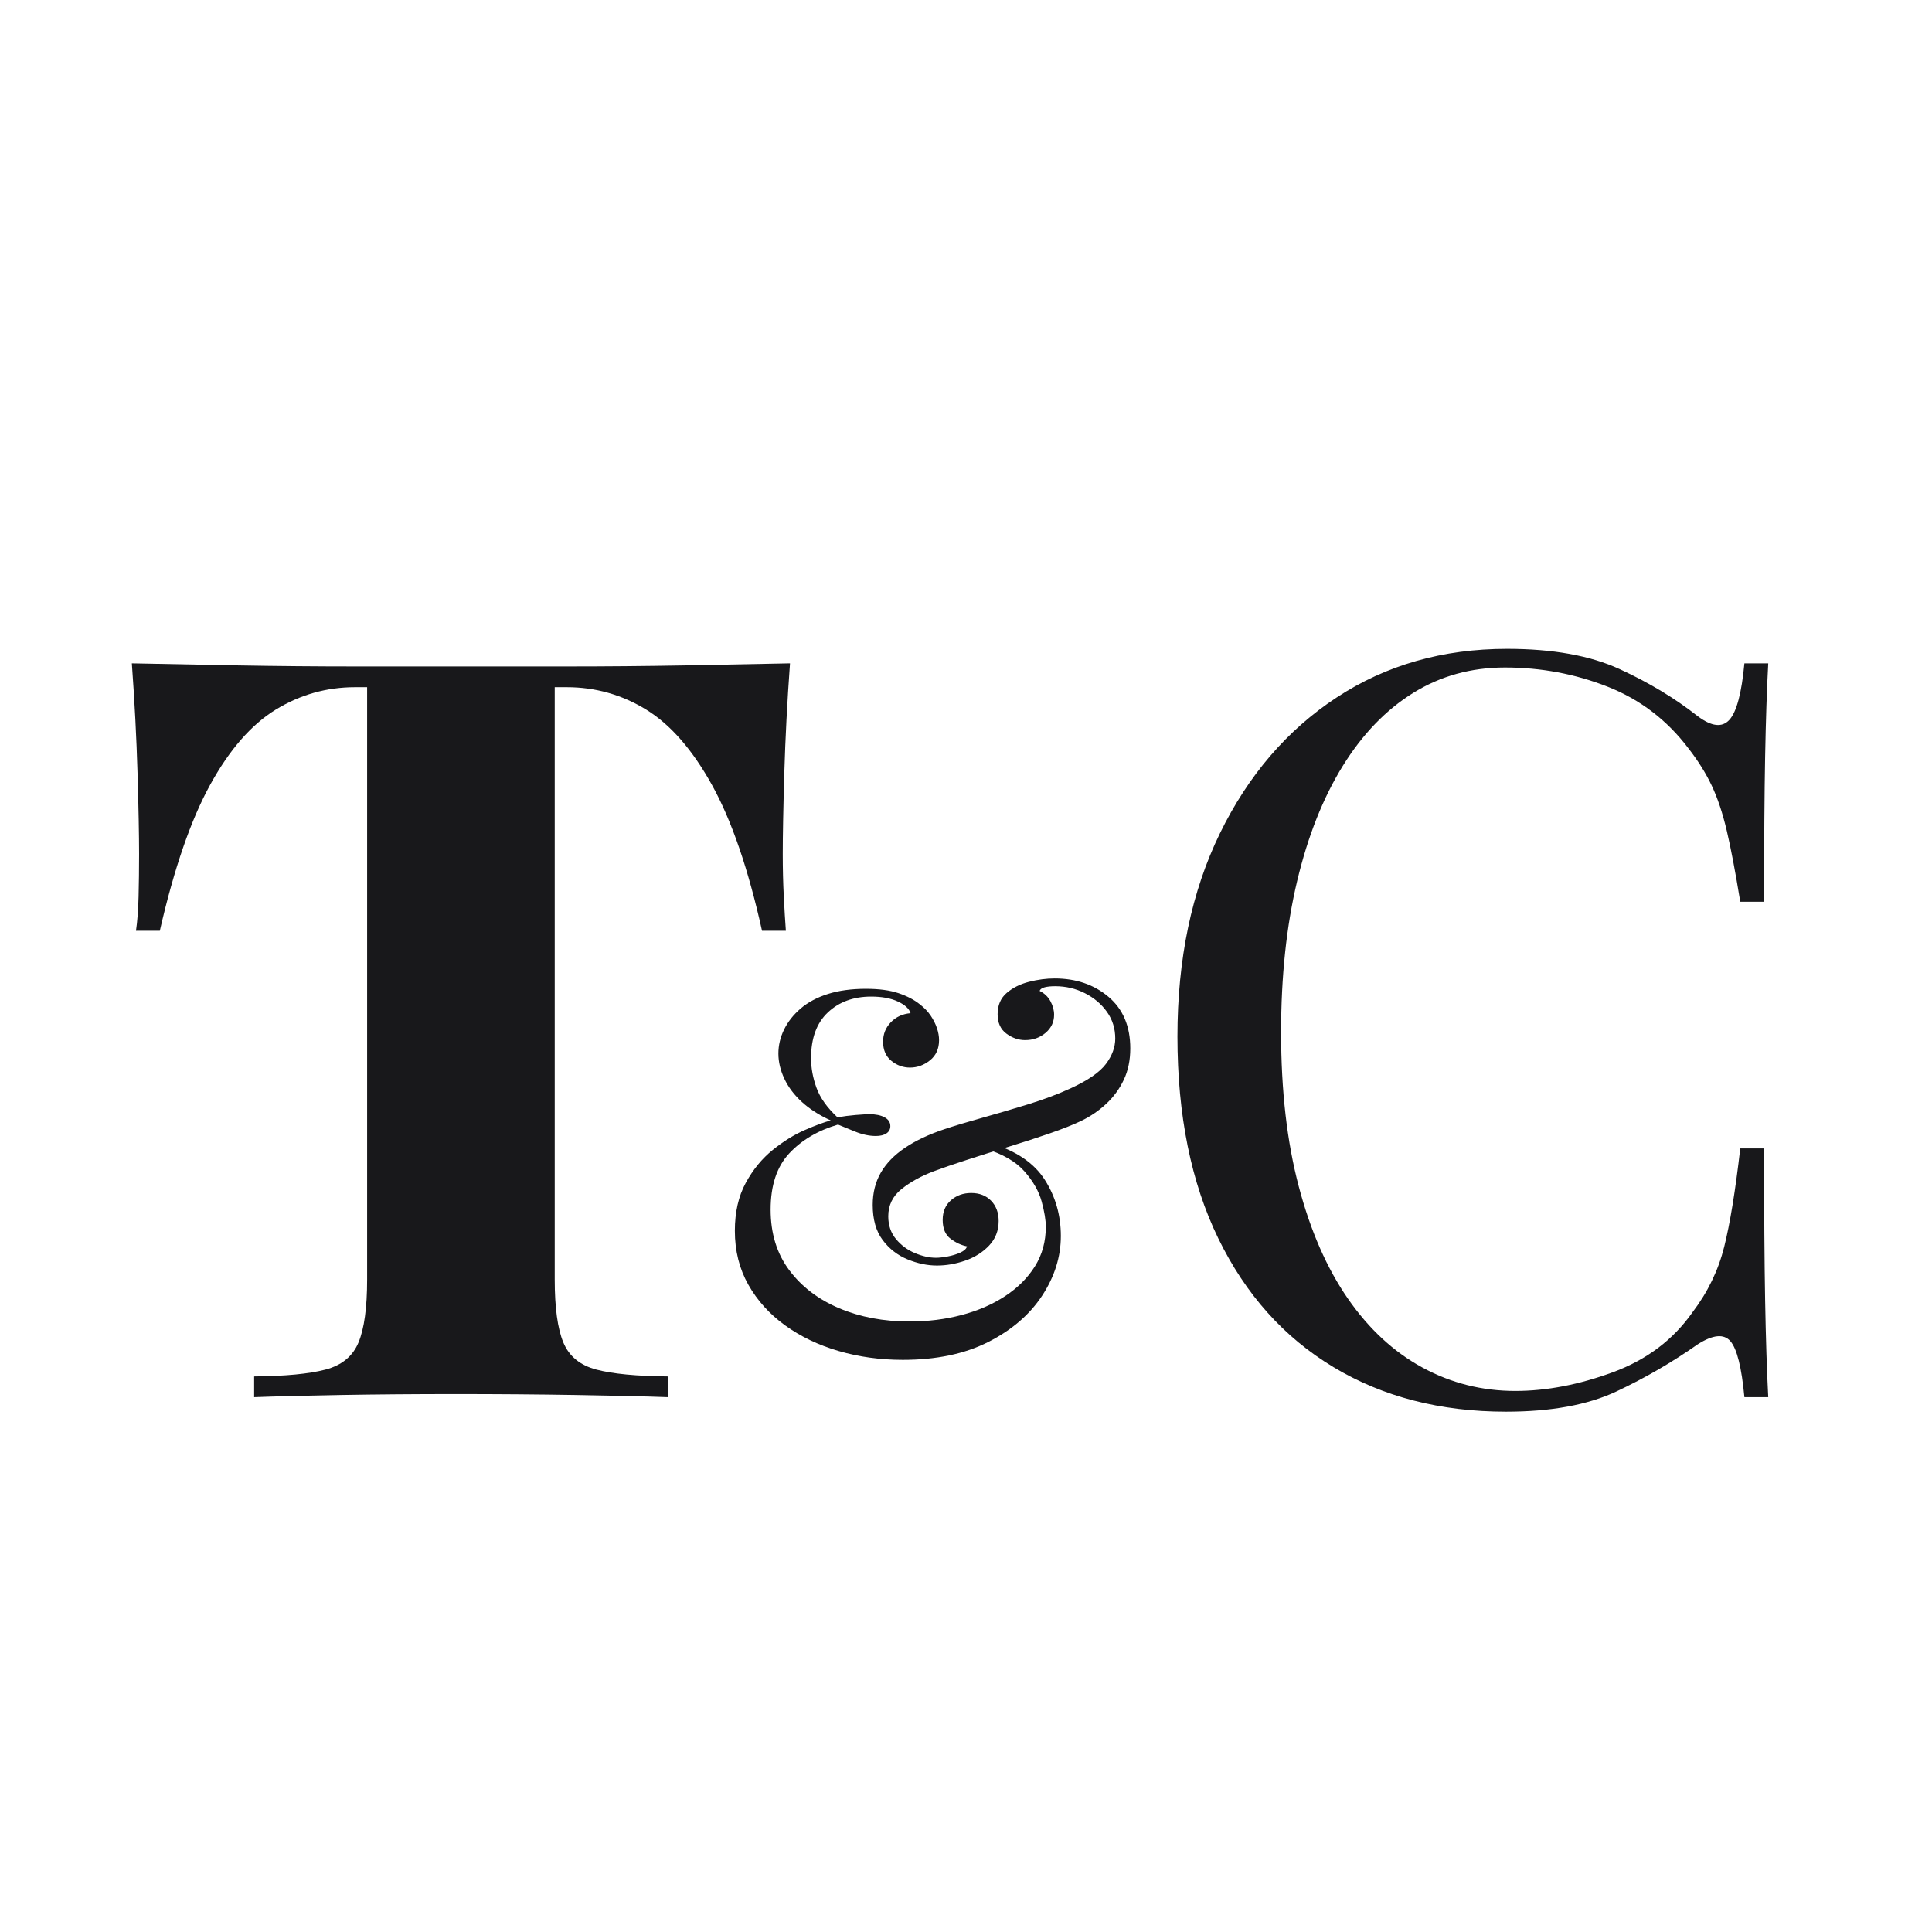
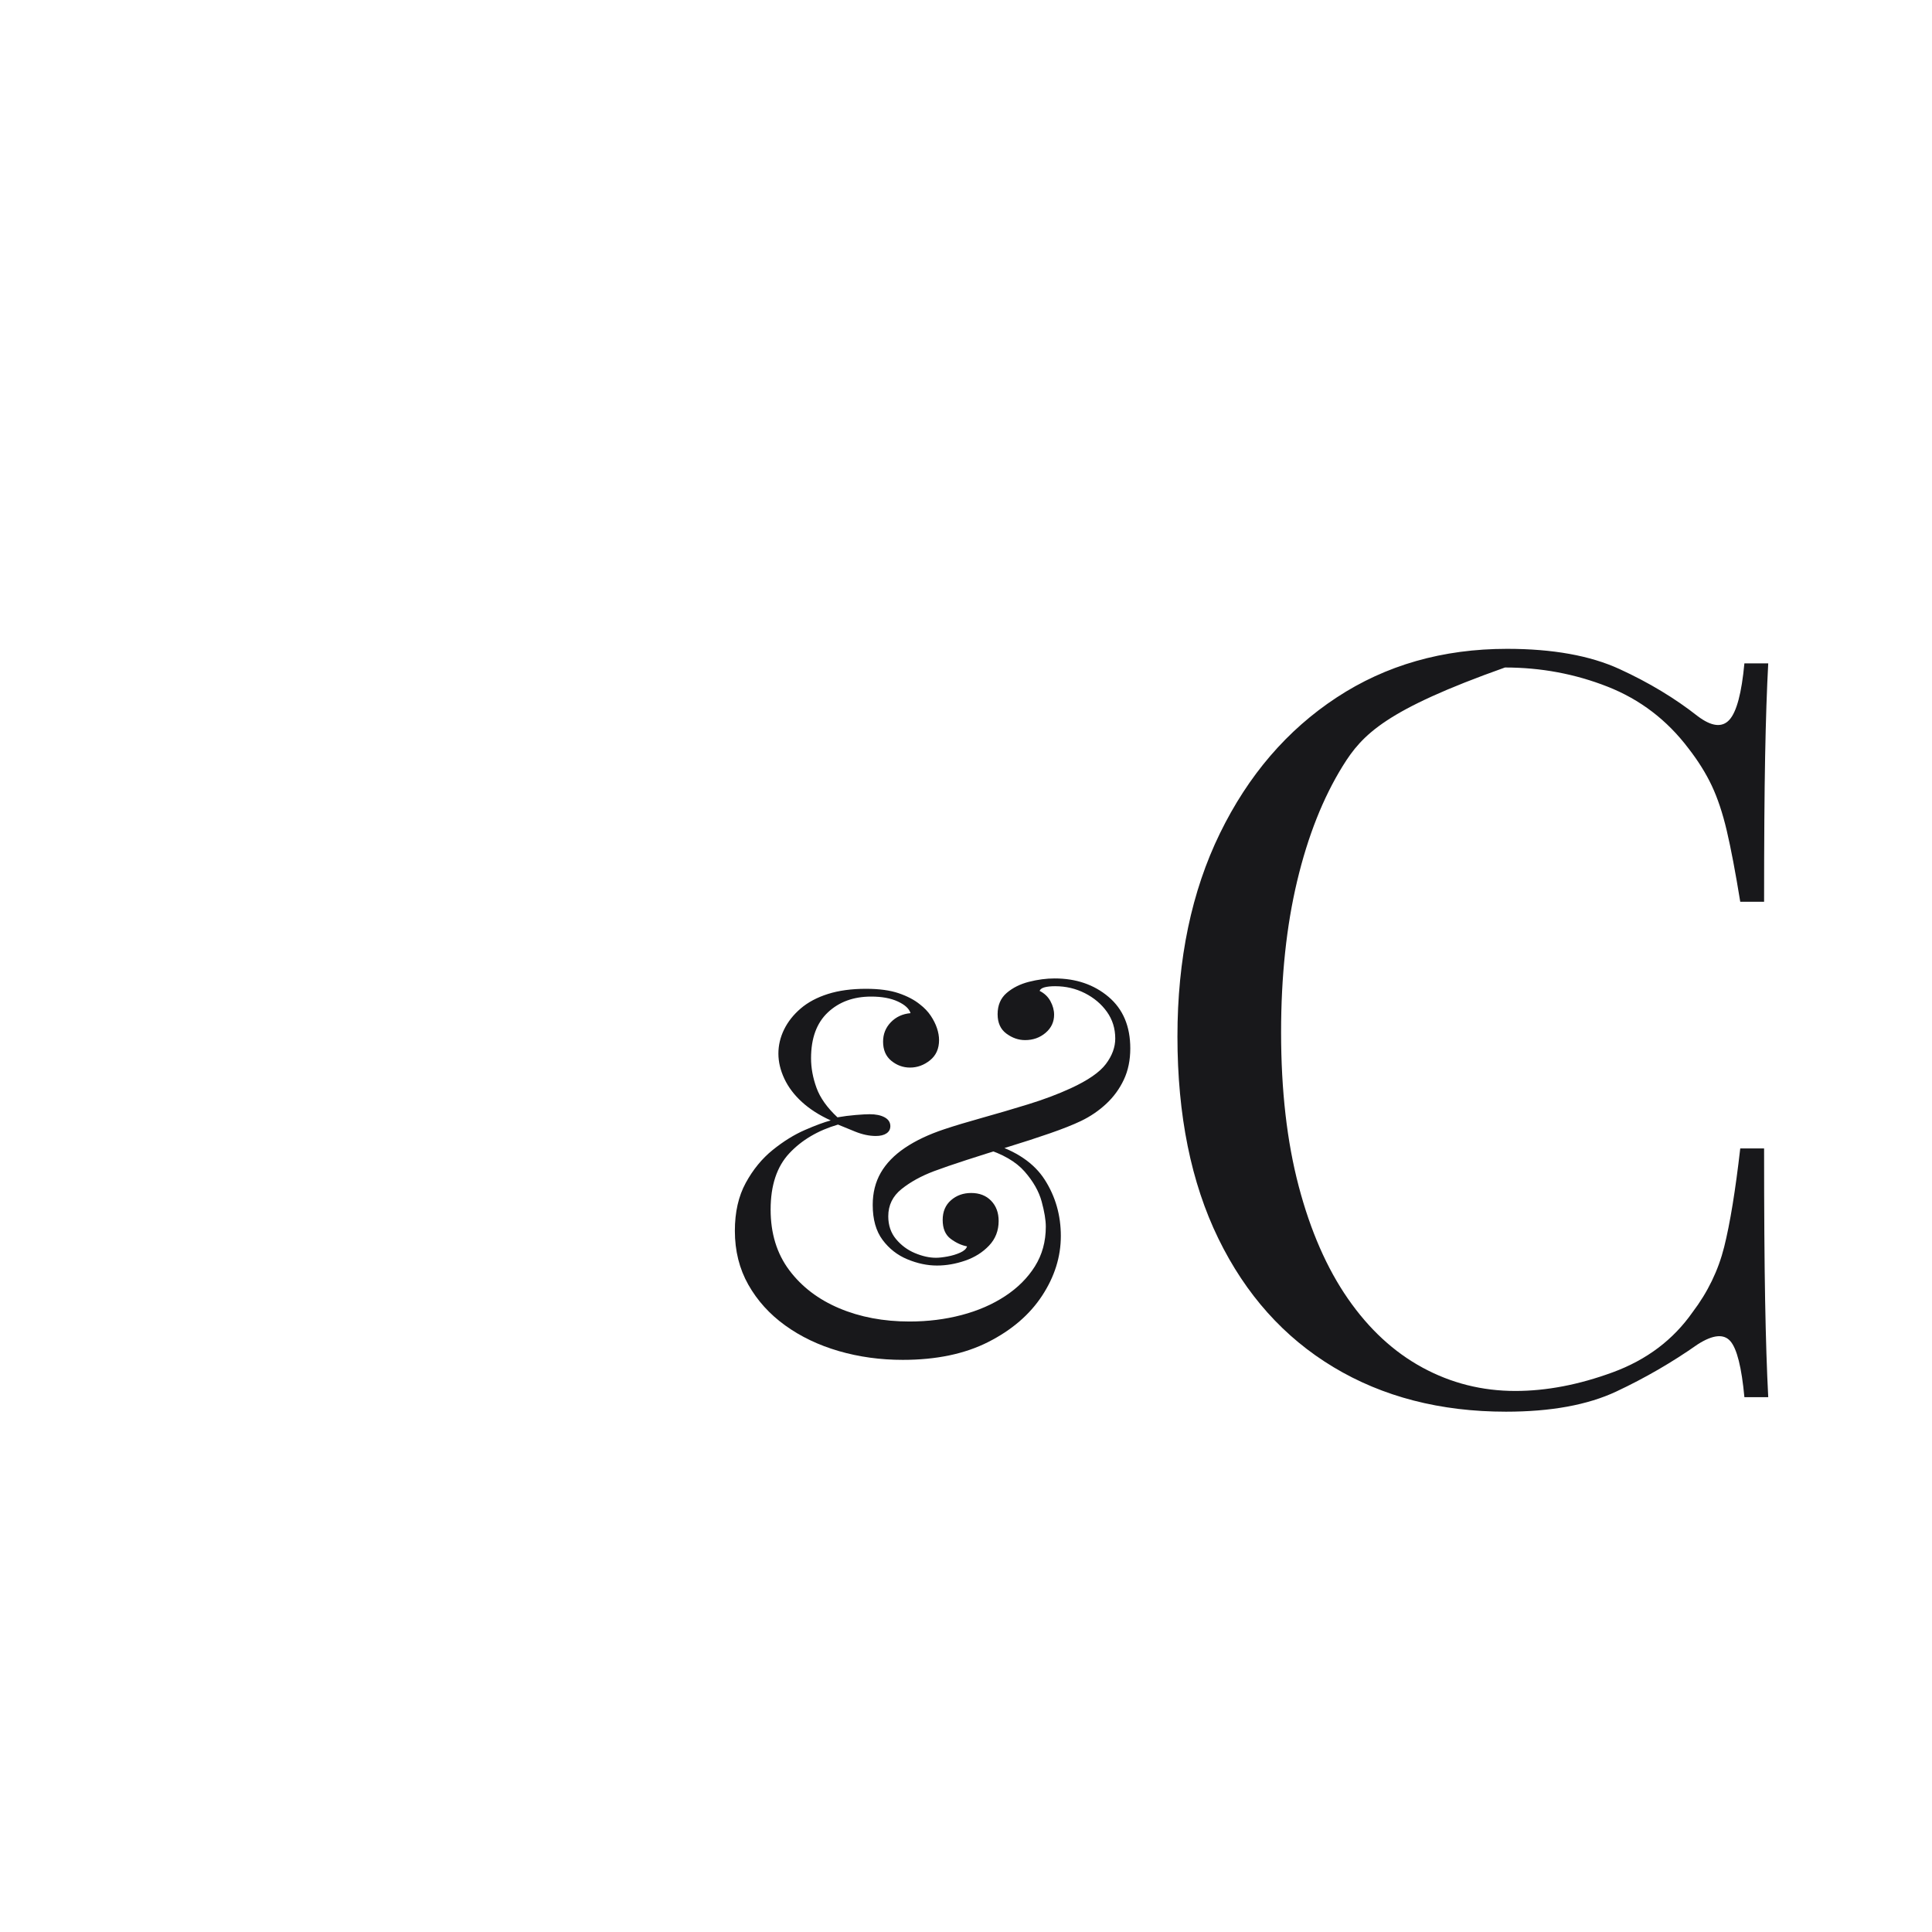
<svg xmlns="http://www.w3.org/2000/svg" width="1864px" height="1864px" viewBox="0 0 1864 1864" version="1.1">
  <title>favicon_toc</title>
  <g id="Page-1" stroke="none" stroke-width="1" fill="none" fill-rule="evenodd">
    <g id="T" transform="translate(127.203, 640)" fill="#18181B" fill-rule="nonzero">
-       <path d="M635,0 C632.333,36.531 630.5,71.831 629.5,105.898 C628.5,139.966 628,166 628,184 C628,198.396 628.333,212.062 629,225 C629.667,237.938 630.333,248.938 631,258 L608,258 C594.802,198.531 578.734,151.698 559.797,117.5 C540.859,83.302 519.659,59.003 496.195,44.602 C472.732,30.201 447.198,23 419.594,23 L408,23 L408,594.406 C408,621.604 410.766,641.87 416.297,655.203 C421.828,668.536 432.461,677.268 448.195,681.398 C463.93,685.529 486.865,687.729 517,688 L517,708 C494.865,707.198 465.263,706.497 428.195,705.898 C391.128,705.299 352.526,705 312.391,705 C273.328,705 236.497,705.299 201.898,705.898 C167.299,706.497 139.333,707.198 118,708 L118,688 C148.135,687.729 171.068,685.529 186.797,681.398 C202.526,677.268 213.159,668.536 218.695,655.203 C224.232,641.87 227,621.604 227,594.406 L227,23 L215.391,23 C187.932,23 162.435,30.201 138.898,44.602 C115.362,59.003 94.26,83.169 75.594,117.102 C56.927,151.034 40.729,198 27,258 L4,258 C5.333,248.938 6.167,237.938 6.5,225 C6.833,212.062 7,198.396 7,184 C7,166 6.5,139.966 5.5,105.898 C4.5,71.831 2.667,36.531 0,0 C31.198,0.667 65.562,1.333 103.094,2 C140.625,2.667 178.193,3 215.797,3 C253.401,3 287.469,3 318,3 C348.531,3 382.562,3 420.094,3 C457.625,3 495.193,2.667 532.797,2 C570.401,1.333 604.469,0.667 635,0 Z" id="Path" />
-     </g>
+       </g>
    <g id="C" transform="translate(1136, 626)" fill="#18181B" fill-rule="nonzero">
-       <path d="M318,0 C362,0 398.167,6.5 426.5,19.5 C454.833,32.5 480,47.667 502,65 C515.333,75 525.5,76.167 532.5,68.5 C539.5,60.833 544.333,42.667 547,14 L570,14 C568.667,38.667 567.667,68.667 567,104 C566.333,139.333 566,186 566,244 L543,244 C538.333,215.333 534,192.5 530,175.5 C526,158.5 521.167,144 515.5,132 C509.833,120 502.333,108 493,96 C472.333,68.667 446.333,48.833 415,36.5 C383.667,24.167 350.667,18 316,18 C283.333,18 253.833,26.167 227.5,42.5 C201.167,58.833 178.5,82.333 159.5,113 C140.5,143.667 125.833,180.667 115.5,224 C105.167,267.333 100,316 100,370 C100,426 105.667,475.5 117,518.5 C128.333,561.5 144.167,597.667 164.5,627 C184.833,656.333 208.833,678.5 236.5,693.5 C264.167,708.5 294,716 326,716 C356,716 387.333,710 420,698 C452.667,686 478.333,666.667 497,640 C511.667,620.667 521.833,599.667 527.5,577 C533.167,554.333 538.333,522.667 543,482 L566,482 C566,542.667 566.333,591.5 567,628.5 C567.667,665.5 568.667,696.667 570,722 L547,722 C544.333,693.333 539.833,675.333 533.5,668 C527.167,660.667 516.667,661.667 502,671 C477.333,688.333 451.167,703.5 423.5,716.5 C395.833,729.5 360.333,736 317,736 C253.667,736 198.167,721.667 150.5,693 C102.833,664.333 65.833,623 39.5,569 C13.167,515 0,450 0,374 C0,299.333 13.667,234 41,178 C68.333,122 105.833,78.333 153.5,47 C201.167,15.667 256,0 318,0 Z" id="Path" />
+       <path d="M318,0 C362,0 398.167,6.5 426.5,19.5 C454.833,32.5 480,47.667 502,65 C515.333,75 525.5,76.167 532.5,68.5 C539.5,60.833 544.333,42.667 547,14 L570,14 C568.667,38.667 567.667,68.667 567,104 C566.333,139.333 566,186 566,244 L543,244 C538.333,215.333 534,192.5 530,175.5 C526,158.5 521.167,144 515.5,132 C509.833,120 502.333,108 493,96 C472.333,68.667 446.333,48.833 415,36.5 C383.667,24.167 350.667,18 316,18 C201.167,58.833 178.5,82.333 159.5,113 C140.5,143.667 125.833,180.667 115.5,224 C105.167,267.333 100,316 100,370 C100,426 105.667,475.5 117,518.5 C128.333,561.5 144.167,597.667 164.5,627 C184.833,656.333 208.833,678.5 236.5,693.5 C264.167,708.5 294,716 326,716 C356,716 387.333,710 420,698 C452.667,686 478.333,666.667 497,640 C511.667,620.667 521.833,599.667 527.5,577 C533.167,554.333 538.333,522.667 543,482 L566,482 C566,542.667 566.333,591.5 567,628.5 C567.667,665.5 568.667,696.667 570,722 L547,722 C544.333,693.333 539.833,675.333 533.5,668 C527.167,660.667 516.667,661.667 502,671 C477.333,688.333 451.167,703.5 423.5,716.5 C395.833,729.5 360.333,736 317,736 C253.667,736 198.167,721.667 150.5,693 C102.833,664.333 65.833,623 39.5,569 C13.167,515 0,450 0,374 C0,299.333 13.667,234 41,178 C68.333,122 105.833,78.333 153.5,47 C201.167,15.667 256,0 318,0 Z" id="Path" />
    </g>
    <g id="&amp;" transform="translate(709, 944)" fill="#18181B" fill-rule="nonzero">
      <path d="M126.5,10 C139.167,10 149.667,11.417 158,14.25 C166.333,17.083 173.167,20.667 178.5,25 C182.833,28.333 186.333,32 189,36 C191.667,40 193.667,44 195,48 C196.333,52 197,55.833 197,59.5 C197,67.833 194.083,74.333 188.25,79 C182.417,83.667 176,86 169,86 C162.333,86 156.333,83.833 151,79.5 C145.667,75.167 143,69 143,61 C143,53.667 145.5,47.417 150.5,42.25 C155.5,37.083 161.833,34.167 169.5,33.5 C168.167,29.167 164.083,25.417 157.25,22.25 C150.417,19.083 141.833,17.5 131.5,17.5 C114.5,17.5 100.583,22.583 89.75,32.75 C78.917,42.917 73.5,57.667 73.5,77 C73.5,86.333 75.25,95.833 78.75,105.5 C82.25,115.167 89,124.667 99,134 C104.667,133 110.5,132.25 116.5,131.75 C122.5,131.25 127,131 130,131 C136,131 140.833,132 144.5,134 C148.167,136 150,138.833 150,142.5 C150,145.5 148.75,147.833 146.25,149.5 C143.75,151.167 140.333,152 136,152 C129.667,152 123,150.583 116,147.75 C109,144.917 103.5,142.667 99.5,141 C80.167,146.667 64.5,155.917 52.5,168.75 C40.5,181.583 34.5,199.667 34.5,223 C34.5,246 40.5,265.5 52.5,281.5 C64.5,297.5 80.583,309.75 100.75,318.25 C120.917,326.75 143.5,331 168.5,331 C186.167,331 202.917,328.917 218.75,324.75 C234.583,320.583 248.583,314.5 260.75,306.5 C272.917,298.5 282.5,288.917 289.5,277.75 C296.5,266.583 300,253.833 300,239.5 C300,233.167 298.667,225.083 296,215.25 C293.333,205.417 287.833,195.75 279.5,186.25 C271.167,176.75 258.333,169.333 241,164 L247,159 C271.333,166.333 288.667,178.083 299,194.25 C309.333,210.417 314.5,228.5 314.5,248.5 C314.5,268.5 308.5,287.667 296.5,306 C284.5,324.333 267.167,339.25 244.5,350.75 C221.833,362.25 194.333,368 162,368 C140.333,368 119.75,365.167 100.25,359.5 C80.75,353.833 63.5,345.583 48.5,334.75 C33.5,323.917 21.667,310.833 13,295.5 C4.333,280.167 0,262.833 0,243.5 C0,225.5 3.5,210.083 10.5,197.25 C17.5,184.417 26.167,173.833 36.5,165.5 C46.833,157.167 57.167,150.75 67.5,146.25 C77.833,141.75 86.167,138.667 92.5,137 C81.5,132 72.25,126.083 64.75,119.25 C57.25,112.417 51.583,104.917 47.75,96.75 C43.917,88.583 42,80.5 42,72.5 C42,64.5 43.833,56.75 47.5,49.25 C51.167,41.75 56.5,35 63.5,29 C70.5,23 79.25,18.333 89.75,15 C100.25,11.667 112.5,10 126.5,10 Z M308.5,0 C329.167,0 346.5,5.917 360.5,17.75 C374.5,29.583 381.5,46.167 381.5,67.5 C381.5,78.833 379.417,88.917 375.25,97.75 C371.083,106.583 365.417,114.333 358.25,121 C351.083,127.667 343,133.167 334,137.5 C326.333,141.167 316.25,145.167 303.75,149.5 C291.25,153.833 277.917,158.167 263.75,162.5 C249.583,166.833 236.083,171.083 223.25,175.25 C210.417,179.417 200,183 192,186 C179.667,190.667 169.25,196.417 160.75,203.25 C152.25,210.083 148,218.833 148,229.5 C148,238.167 150.5,245.5 155.5,251.5 C160.5,257.5 166.583,262 173.75,265 C180.917,268 187.667,269.5 194,269.5 C197,269.5 200.75,269.083 205.25,268.25 C209.75,267.417 213.833,266.167 217.5,264.5 C221.167,262.833 223.333,260.833 224,258.5 C218.667,257.5 213.417,255.083 208.25,251.25 C203.083,247.417 200.5,241.333 200.5,233 C200.5,225 203.167,218.667 208.5,214 C213.833,209.333 220.333,207 228,207 C236,207 242.417,209.5 247.25,214.5 C252.083,219.5 254.5,226 254.5,234 C254.5,243.333 251.417,251.25 245.25,257.75 C239.083,264.25 231.417,269.083 222.25,272.25 C213.083,275.417 204,277 195,277 C185.667,277 176.167,275 166.5,271 C156.833,267 148.833,260.75 142.5,252.25 C136.167,243.75 133,232.5 133,218.5 C133,206.833 135.583,196.5 140.75,187.5 C145.917,178.5 153.667,170.5 164,163.5 C174.333,156.5 187,150.5 202,145.5 C212,142.167 224.167,138.5 238.5,134.5 C252.833,130.5 267.583,126.167 282.75,121.5 C297.917,116.833 311.667,111.667 324,106 C340.667,98.333 352,90.5 358,82.5 C364,74.5 367,66.333 367,58 C367,48.333 364.333,39.75 359,32.25 C353.667,24.75 346.583,18.75 337.75,14.25 C328.917,9.75 319.333,7.5 309,7.5 C305,7.5 301.667,7.833 299,8.5 C296.333,9.167 294.667,10.333 294,12 C298.667,14.333 302.167,17.667 304.5,22 C306.833,26.333 308,30.667 308,35 C308,42 305.25,47.833 299.75,52.5 C294.25,57.167 287.667,59.5 280,59.5 C273.667,59.5 267.667,57.417 262,53.25 C256.333,49.083 253.5,42.833 253.5,34.5 C253.5,25.833 256.417,19 262.25,14 C268.083,9 275.25,5.417 283.75,3.25 C292.25,1.083 300.5,0 308.5,0 Z" id="Shape" />
    </g>
  </g>
</svg>